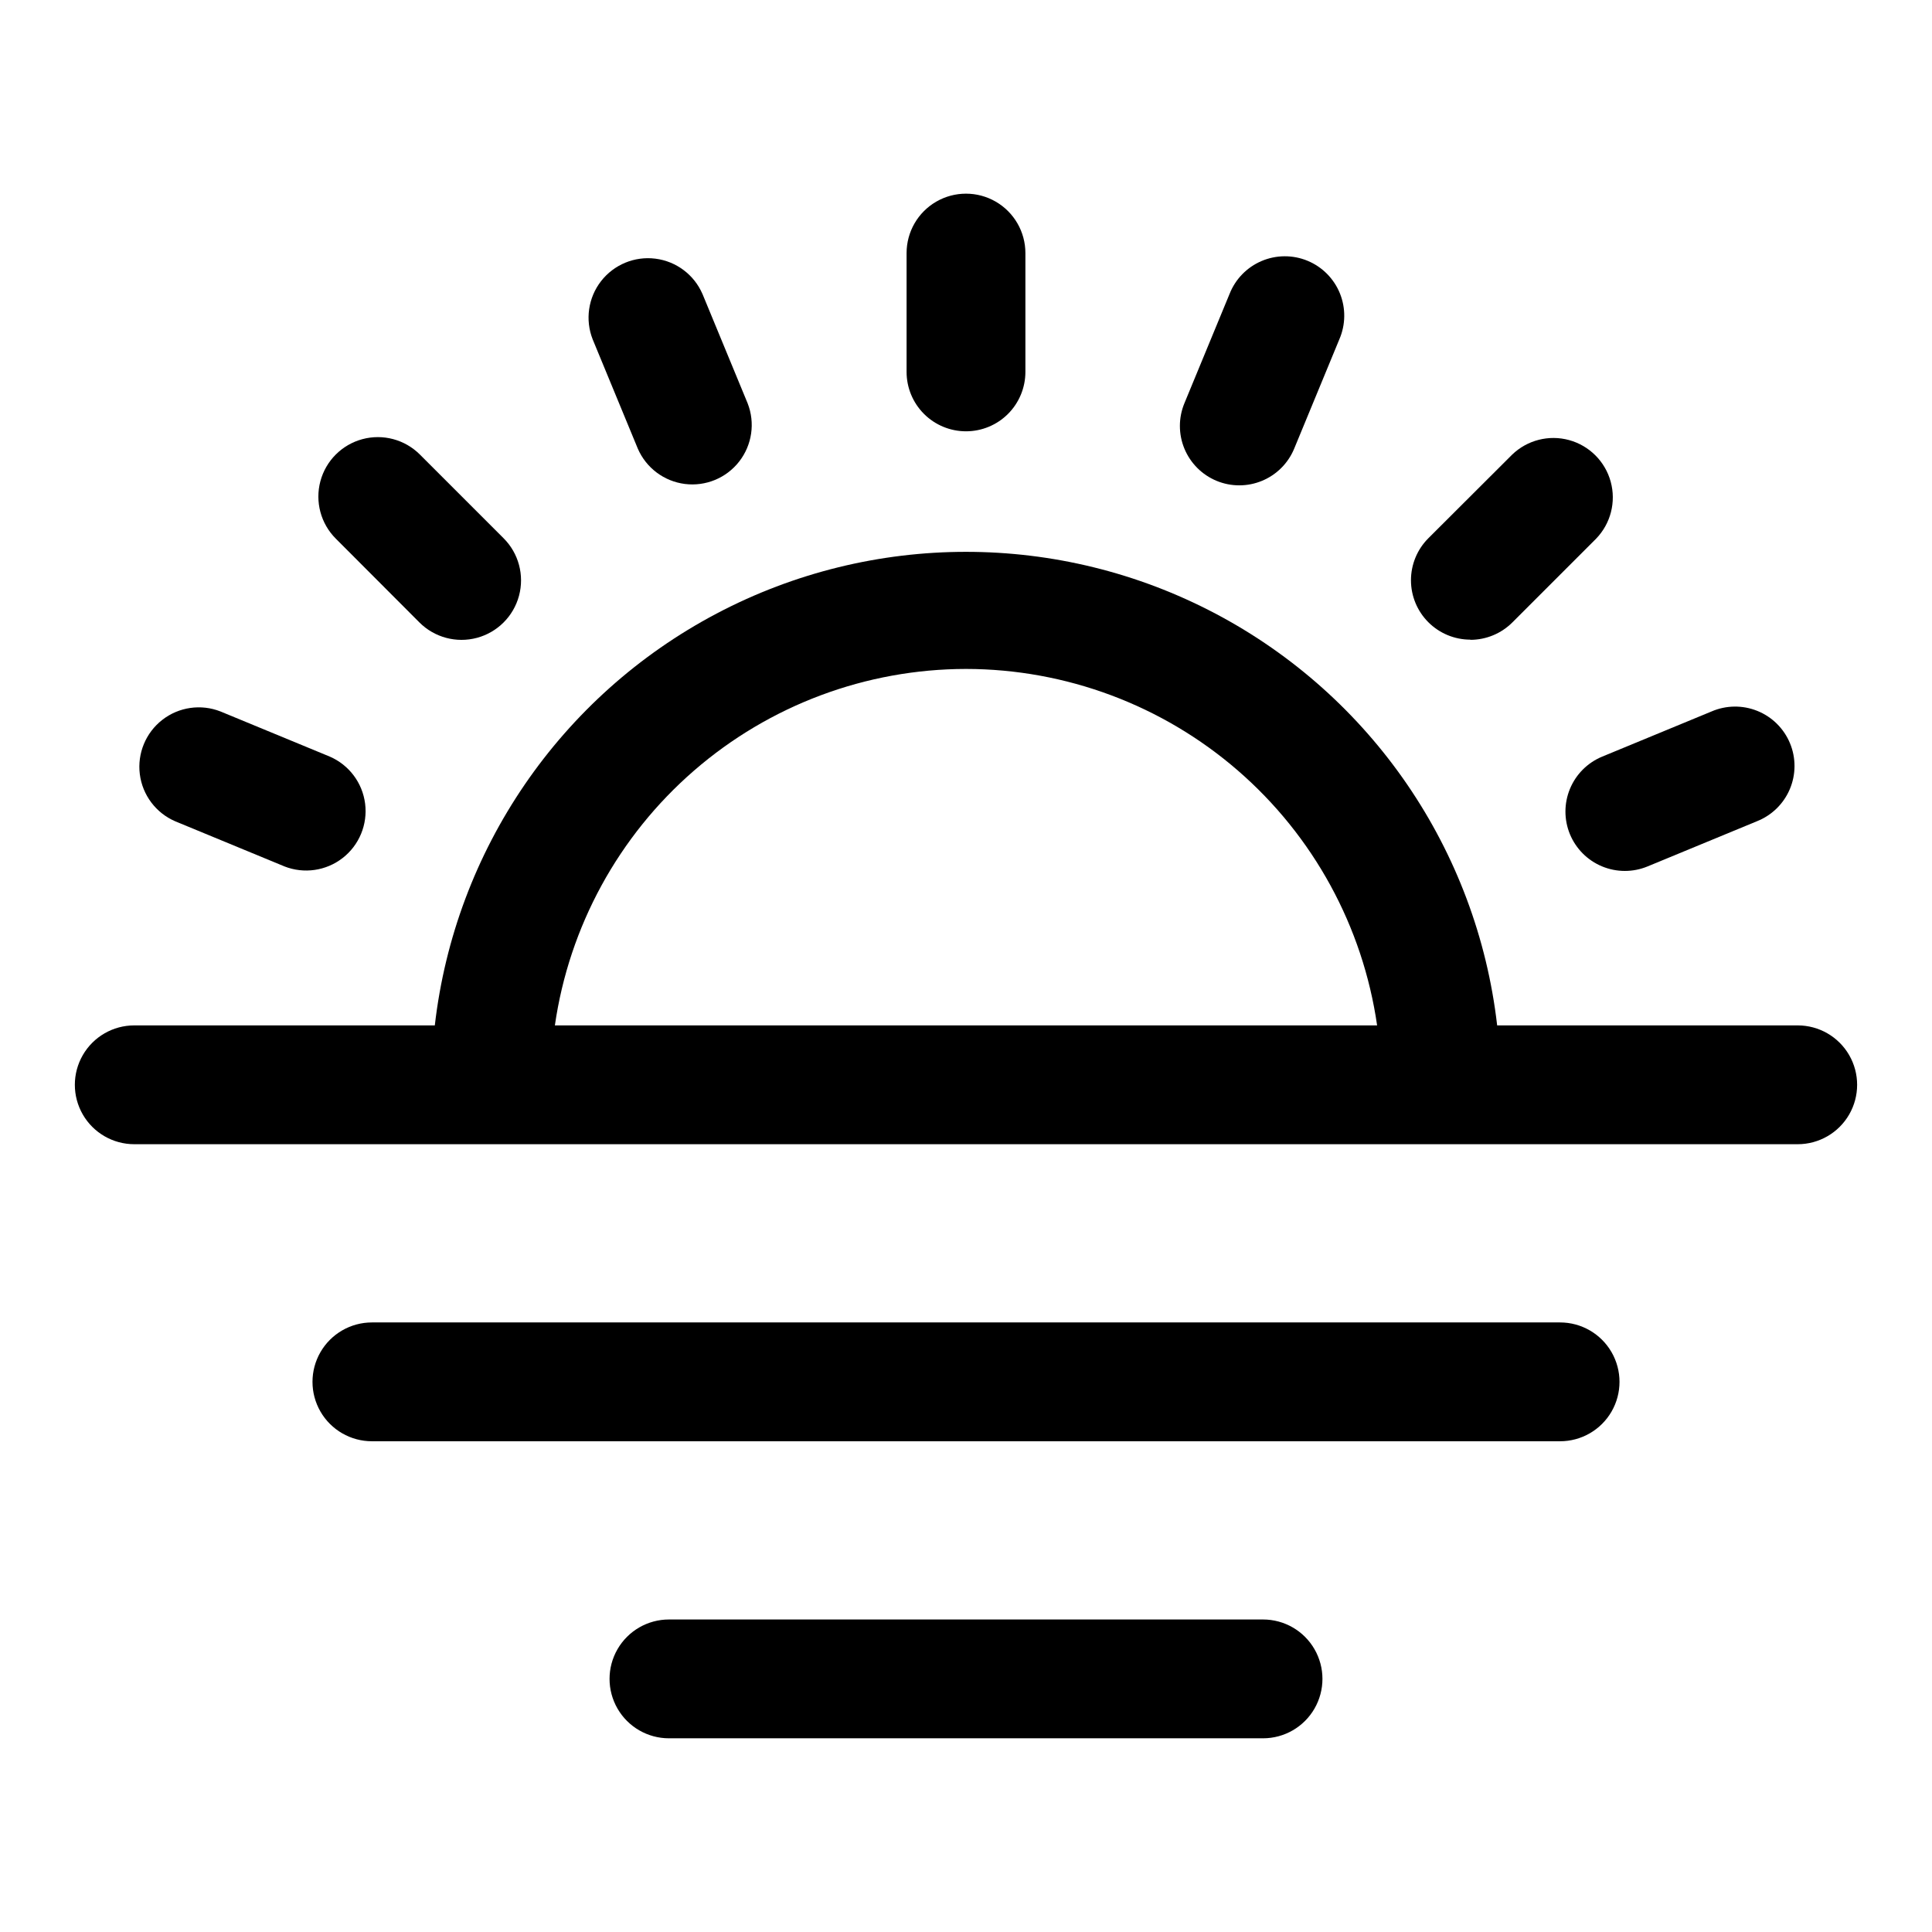
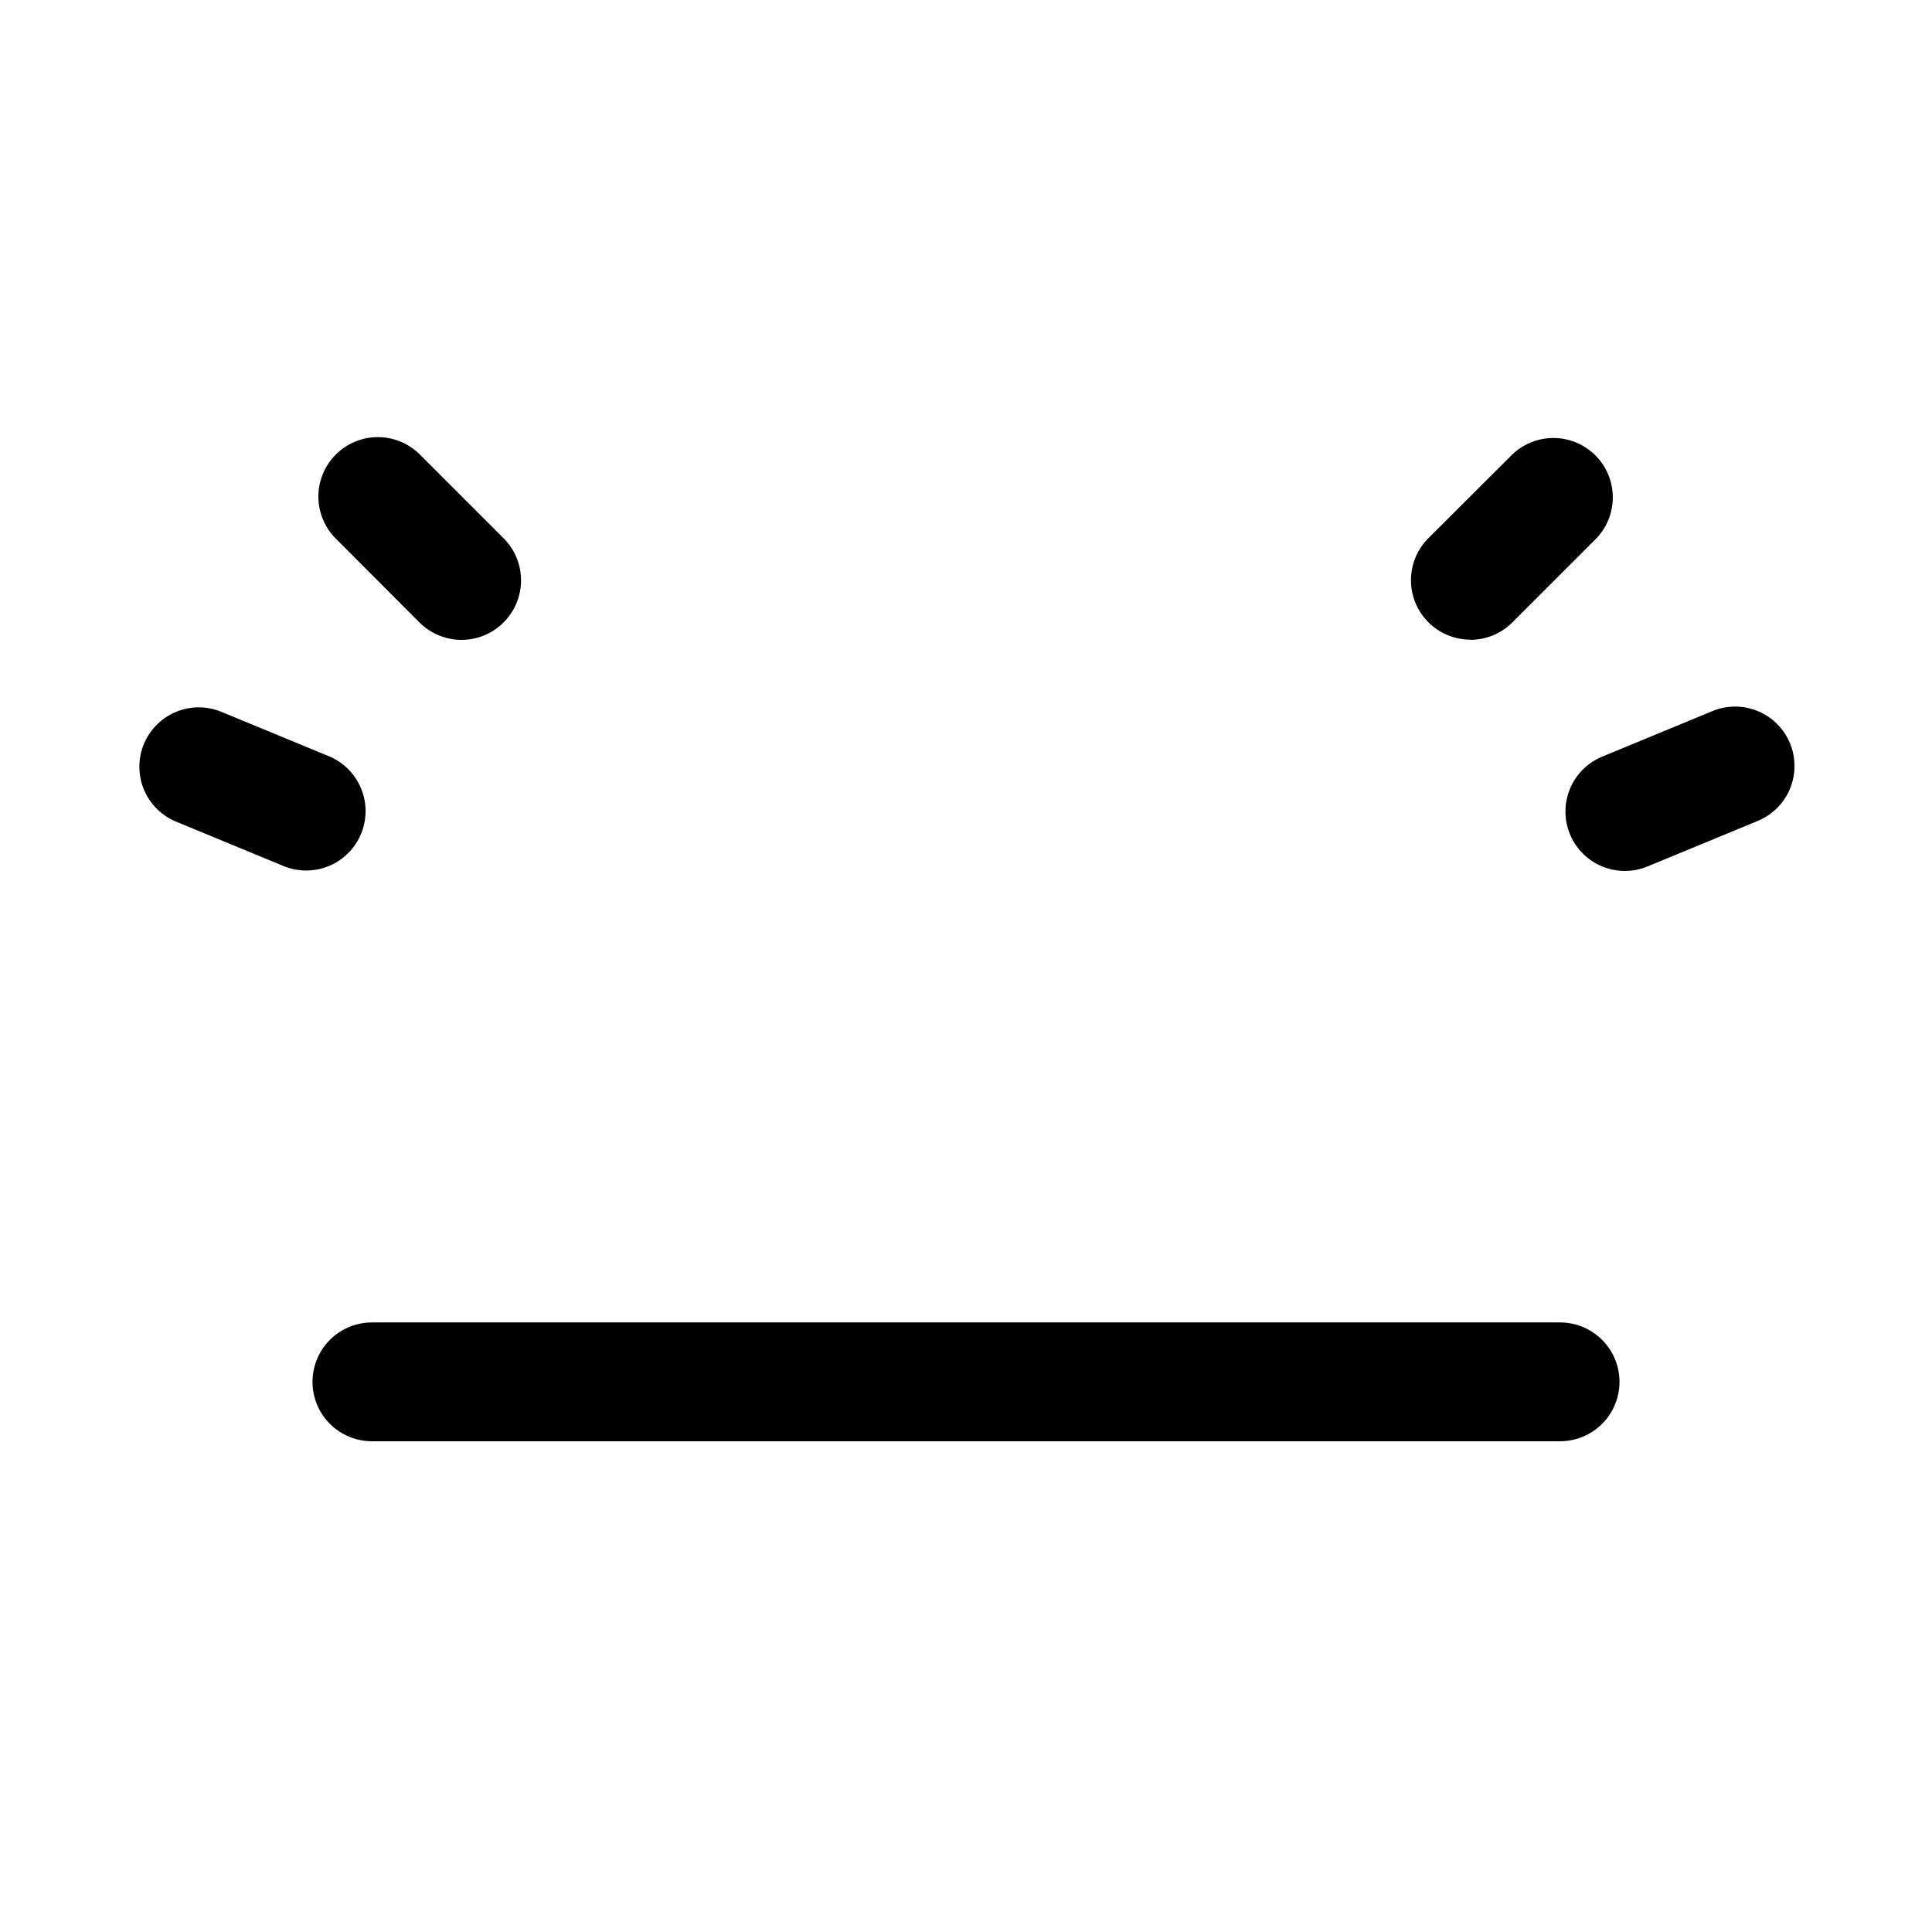
<svg xmlns="http://www.w3.org/2000/svg" fill="#000000" width="800px" height="800px" version="1.1" viewBox="144 144 512 512">
  <g>
-     <path d="m400 258.3c4.176 0 8.18-1.656 11.133-4.609 2.949-2.953 4.609-6.957 4.609-11.133v-31.488c0-5.625-3-10.824-7.871-13.637s-10.875-2.812-15.746 0-7.871 8.012-7.871 13.637v31.488c0 4.176 1.66 8.18 4.613 11.133 2.953 2.953 6.957 4.609 11.133 4.609z" />
    <path d="m533.66 313.56c4.176 0 8.18-1.66 11.133-4.613l22.199-22.199c3.863-3.996 5.328-9.738 3.859-15.098-1.469-5.363-5.66-9.551-11.02-11.023-5.363-1.469-11.102 0-15.102 3.859l-22.199 22.152c-2.953 2.953-4.609 6.957-4.609 11.133 0 4.176 1.656 8.18 4.609 11.129 2.953 2.953 6.957 4.613 11.129 4.613z" />
    <path d="m255.15 308.95c3.984 3.988 9.793 5.543 15.238 4.086 5.445-1.461 9.695-5.711 11.156-11.156 1.457-5.445-0.098-11.254-4.086-15.238l-22.199-22.199c-3.984-3.977-9.789-5.523-15.223-4.062-5.438 1.465-9.68 5.715-11.133 11.156-1.449 5.438 0.109 11.238 4.094 15.215z" />
-     <path d="m313.03 262.9c2.215 5.102 6.953 8.656 12.469 9.355 5.516 0.695 10.992-1.566 14.402-5.957 3.414-4.387 4.262-10.25 2.227-15.426l-11.965-28.969h-0.004c-2.211-5.102-6.949-8.656-12.465-9.355-5.516-0.695-10.992 1.566-14.406 5.957-3.41 4.387-4.258 10.254-2.223 15.426z" />
-     <path d="m466.41 271.43c3.859 1.594 8.191 1.59 12.047-0.012 3.859-1.598 6.922-4.664 8.516-8.523l11.965-28.969c1.68-3.875 1.734-8.262 0.152-12.176-1.586-3.914-4.676-7.027-8.578-8.641-3.906-1.613-8.293-1.59-12.176 0.062-3.887 1.652-6.949 4.797-8.492 8.727l-11.965 28.969c-1.598 3.859-1.594 8.191 0.008 12.047 1.602 3.856 4.668 6.918 8.523 8.516z" />
    <path d="m190.41 361.64 28.969 11.965v0.004c5.176 2.031 11.039 1.188 15.426-2.227 4.391-3.41 6.652-8.887 5.957-14.402-0.699-5.516-4.254-10.254-9.355-12.469l-28.969-11.965c-5.172-2.035-11.039-1.191-15.426 2.223-4.391 3.414-6.652 8.891-5.957 14.406 0.699 5.516 4.254 10.254 9.355 12.465z" />
    <path d="m560.05 365.08c1.598 3.859 4.66 6.926 8.516 8.523 3.856 1.602 8.191 1.605 12.047 0.012l28.969-11.965v-0.004c3.93-1.543 7.074-4.602 8.727-8.488s1.676-8.273 0.062-12.176c-1.613-3.902-4.727-6.996-8.641-8.578-3.914-1.586-8.301-1.531-12.176 0.148l-28.969 11.965c-3.859 1.598-6.926 4.66-8.523 8.516-1.602 3.856-1.605 8.188-0.012 12.047z" />
-     <path d="m620.41 415.74h-79.648c-5.348-46.469-33.281-87.305-74.656-109.13-41.371-21.824-90.852-21.824-132.22 0-41.371 21.824-69.309 62.66-74.656 109.13h-79.648c-5.625 0-10.824 3-13.637 7.871-2.812 4.871-2.812 10.875 0 15.746s8.012 7.871 13.637 7.871h440.83c5.625 0 10.824-3 13.637-7.871s2.812-10.875 0-15.746c-2.812-4.871-8.012-7.871-13.637-7.871zm-220.41-94.465c26.477 0.031 52.059 9.594 72.066 26.941 20.008 17.348 33.098 41.316 36.883 67.523h-217.9c3.781-26.207 16.875-50.176 36.879-67.523 20.008-17.348 45.59-26.91 72.07-26.941z" />
    <path d="m557.44 494.46h-314.88c-5.625 0-10.824 3.004-13.637 7.875-2.812 4.871-2.812 10.871 0 15.742s8.012 7.871 13.637 7.871h314.88c5.625 0 10.824-3 13.637-7.871s2.812-10.871 0-15.742c-2.812-4.871-8.012-7.875-13.637-7.875z" />
-     <path d="m478.72 573.18h-157.44c-5.625 0-10.82 3-13.633 7.871-2.812 4.871-2.812 10.875 0 15.746 2.812 4.871 8.008 7.871 13.633 7.871h157.44c5.625 0 10.824-3 13.633-7.871 2.812-4.871 2.812-10.875 0-15.746-2.809-4.871-8.008-7.871-13.633-7.871z" />
  </g>
</svg>